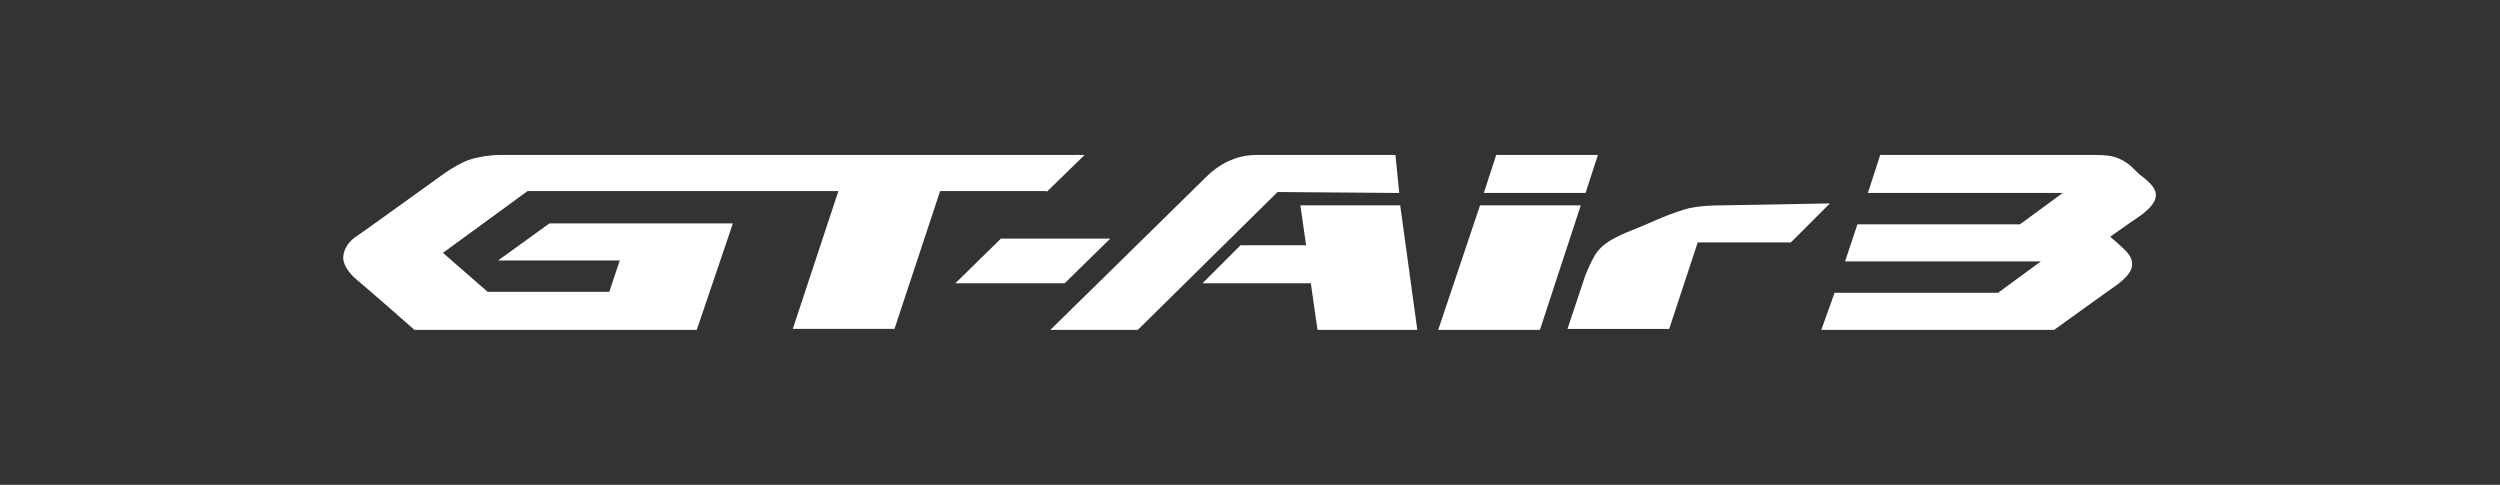
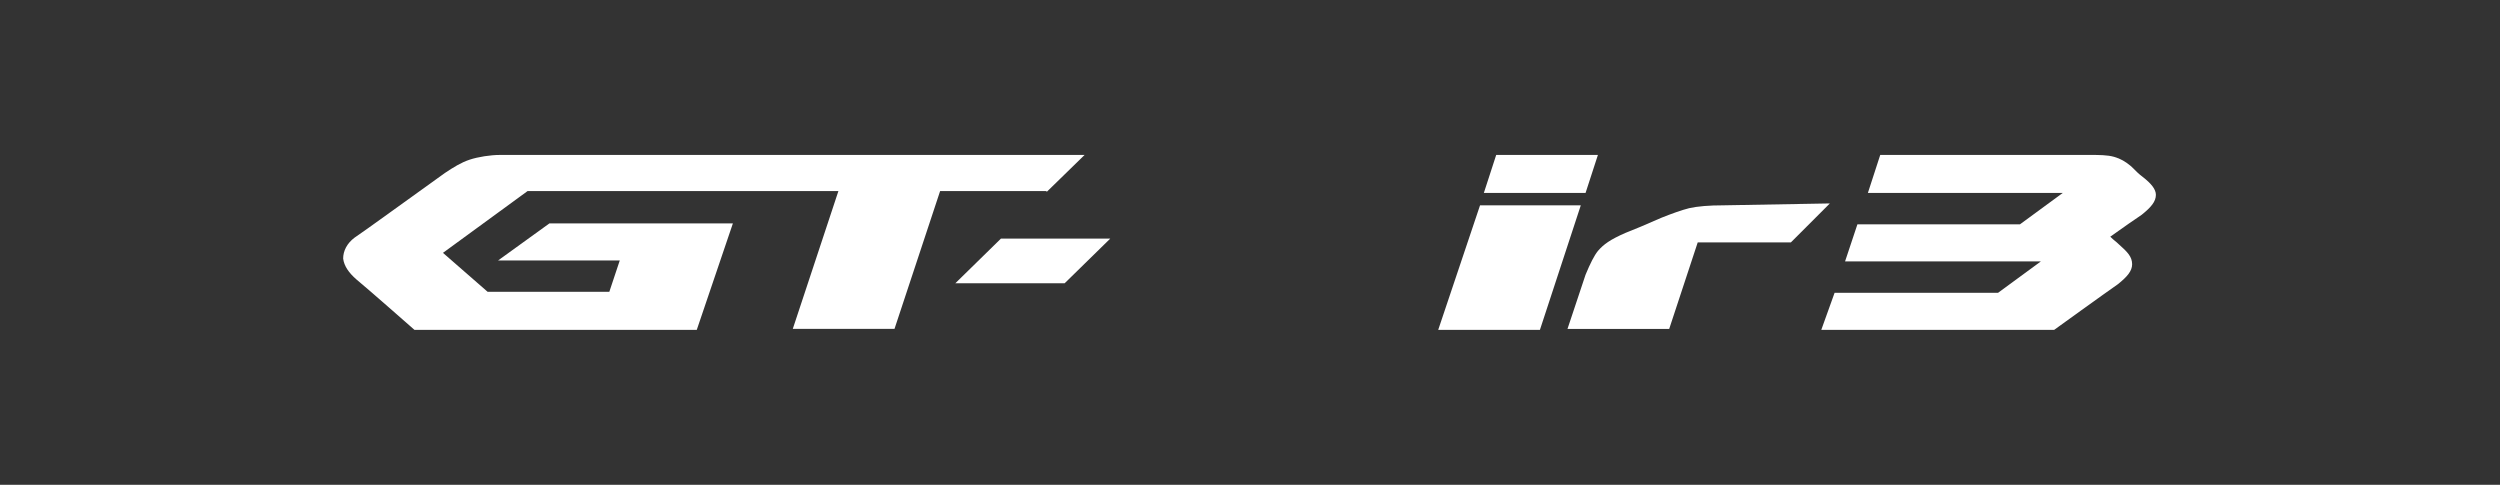
<svg xmlns="http://www.w3.org/2000/svg" version="1.1" id="图层_1" x="0px" y="0px" viewBox="0 0 263 51" style="enable-background:new 0 0 263 51;" xml:space="preserve">
  <rect x="0" y="0" width="263" height="51" fill="#333333" stroke="none" />
  <style type="text/css">
	.st0{fill:none;}
	.st1{fill:#FFFFFF;}
</style>
  <g>
    <g id="XMLID_00000065076353349276588200000007770202345395750529_">
      <rect id="XMLID_00000161626501796259870510000010604998946566046907_" x="0.3" y="0.5" class="st0" width="262.5" height="50" />
    </g>
    <g>
      <path class="st1" d="M110.1,20.2l4-3.9H52.6c-1,0-2.3,0.2-3.2,0.5c-0.9,0.3-1.7,0.8-2.6,1.4c-3.5,2.5-8.3,6-9.5,6.8    c-0.8,0.6-1.2,1.4-1.2,2.2c0.1,0.8,0.6,1.5,1.4,2.2c1.1,0.9,6.1,5.3,6.1,5.3h29.7l3.8-11.2H57.8l-5.4,3.9h12.8l-1.1,3.3H51.3    l-4.7-4.1l8.9-6.5h32.7l-4.8,14.5h10.7l4.8-14.5H110.1L110.1,20.2z" />
      <polygon class="st1" points="155.7,21.6 151.3,34.7 162,34.7 166.3,21.6   " />
      <path class="st1" d="M181.3,21.6c-1.5,0-2.7,0.1-3.6,0.3c-0.8,0.2-1.9,0.6-2.9,1c-1.8,0.8-2.8,1.2-3.8,1.6    c-1.6,0.7-2.3,1.2-2.9,1.9c-0.4,0.5-0.8,1.3-1.3,2.5c-0.3,0.9-1.9,5.7-1.9,5.7h10.7l3-9.1h9.8l4.1-4.1L181.3,21.6L181.3,21.6z" />
      <polygon class="st1" points="168.1,16.3 157.4,16.3 156.1,20.3 166.8,20.3   " />
-       <polygon class="st1" points="136.8,21.6 137.4,25.8 130.5,25.8 126.5,29.8 137.9,29.8 138.6,34.7 149.1,34.7 147.3,21.6   " />
      <path class="st1" d="M225.4,18.6c-0.4-0.3-0.6-0.5-1.2-1.1c-0.6-0.5-1.1-0.8-1.8-1c-0.7-0.2-1.6-0.2-2.5-0.2h-22.1l-1.3,4H217    l-4.5,3.3h-17.1l-1.3,3.9h20.6l-4.5,3.3H193l-1.4,3.9h24.5c0,0,5.4-3.9,6.7-4.8c1-0.8,1.5-1.4,1.5-2.1c0-0.8-0.5-1.3-1.4-2.1    c-0.3-0.3-0.5-0.4-0.9-0.8c1.4-1,2.7-1.9,3.3-2.3c1-0.8,1.5-1.4,1.5-2.1C226.8,19.9,226.3,19.3,225.4,18.6L225.4,18.6L225.4,18.6z    " />
-       <path class="st1" d="M147.2,20.3l-0.4-4h-14.5c-1.1,0-2,0.2-2.7,0.5c-1,0.4-1.9,1-2.8,1.9c-0.9,0.9-16.3,16-16.3,16h9.2l14.7-14.5    L147.2,20.3C147.2,20.2,147.2,20.2,147.2,20.3z" />
      <polygon class="st1" points="116.8,25.1 105.3,25.1 100.5,29.8 112,29.8   " />
    </g>
  </g>
</svg>